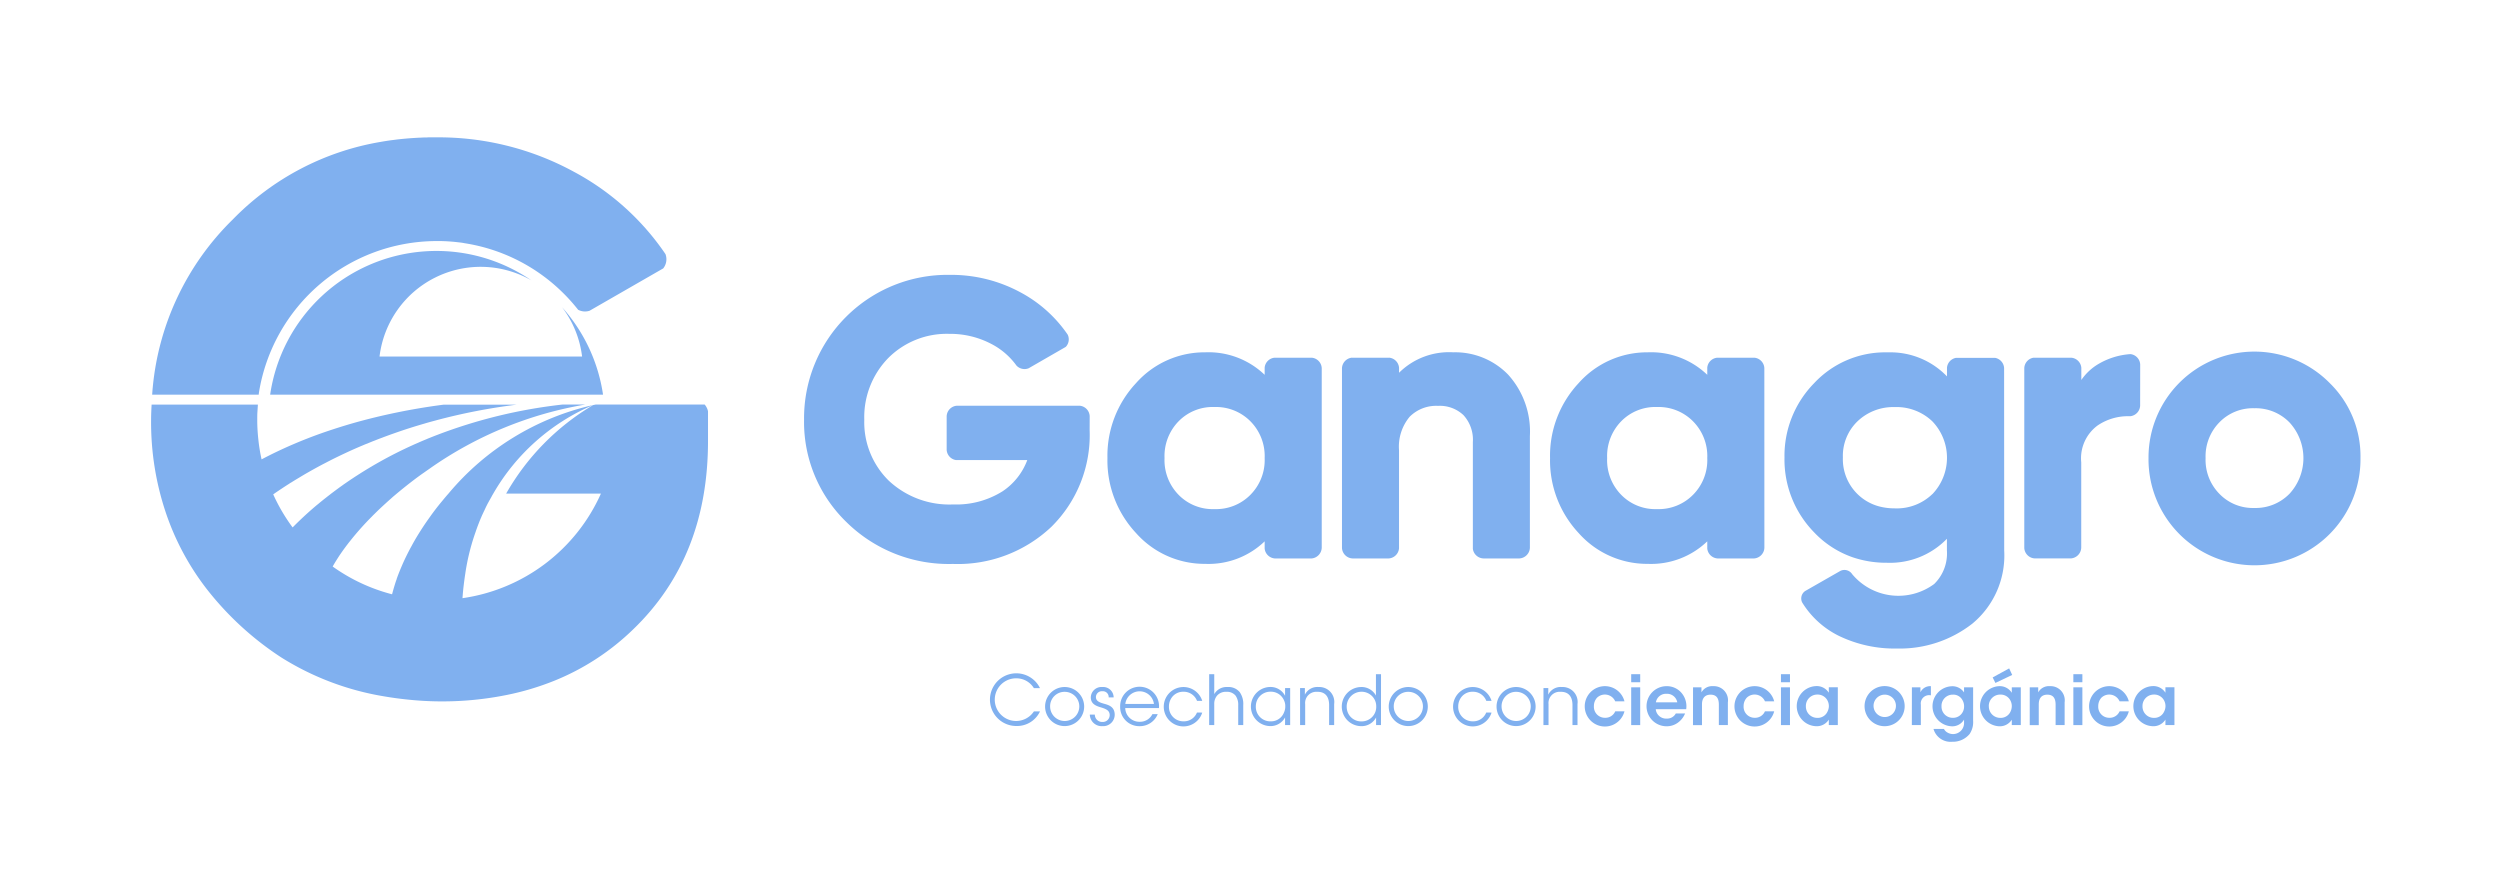
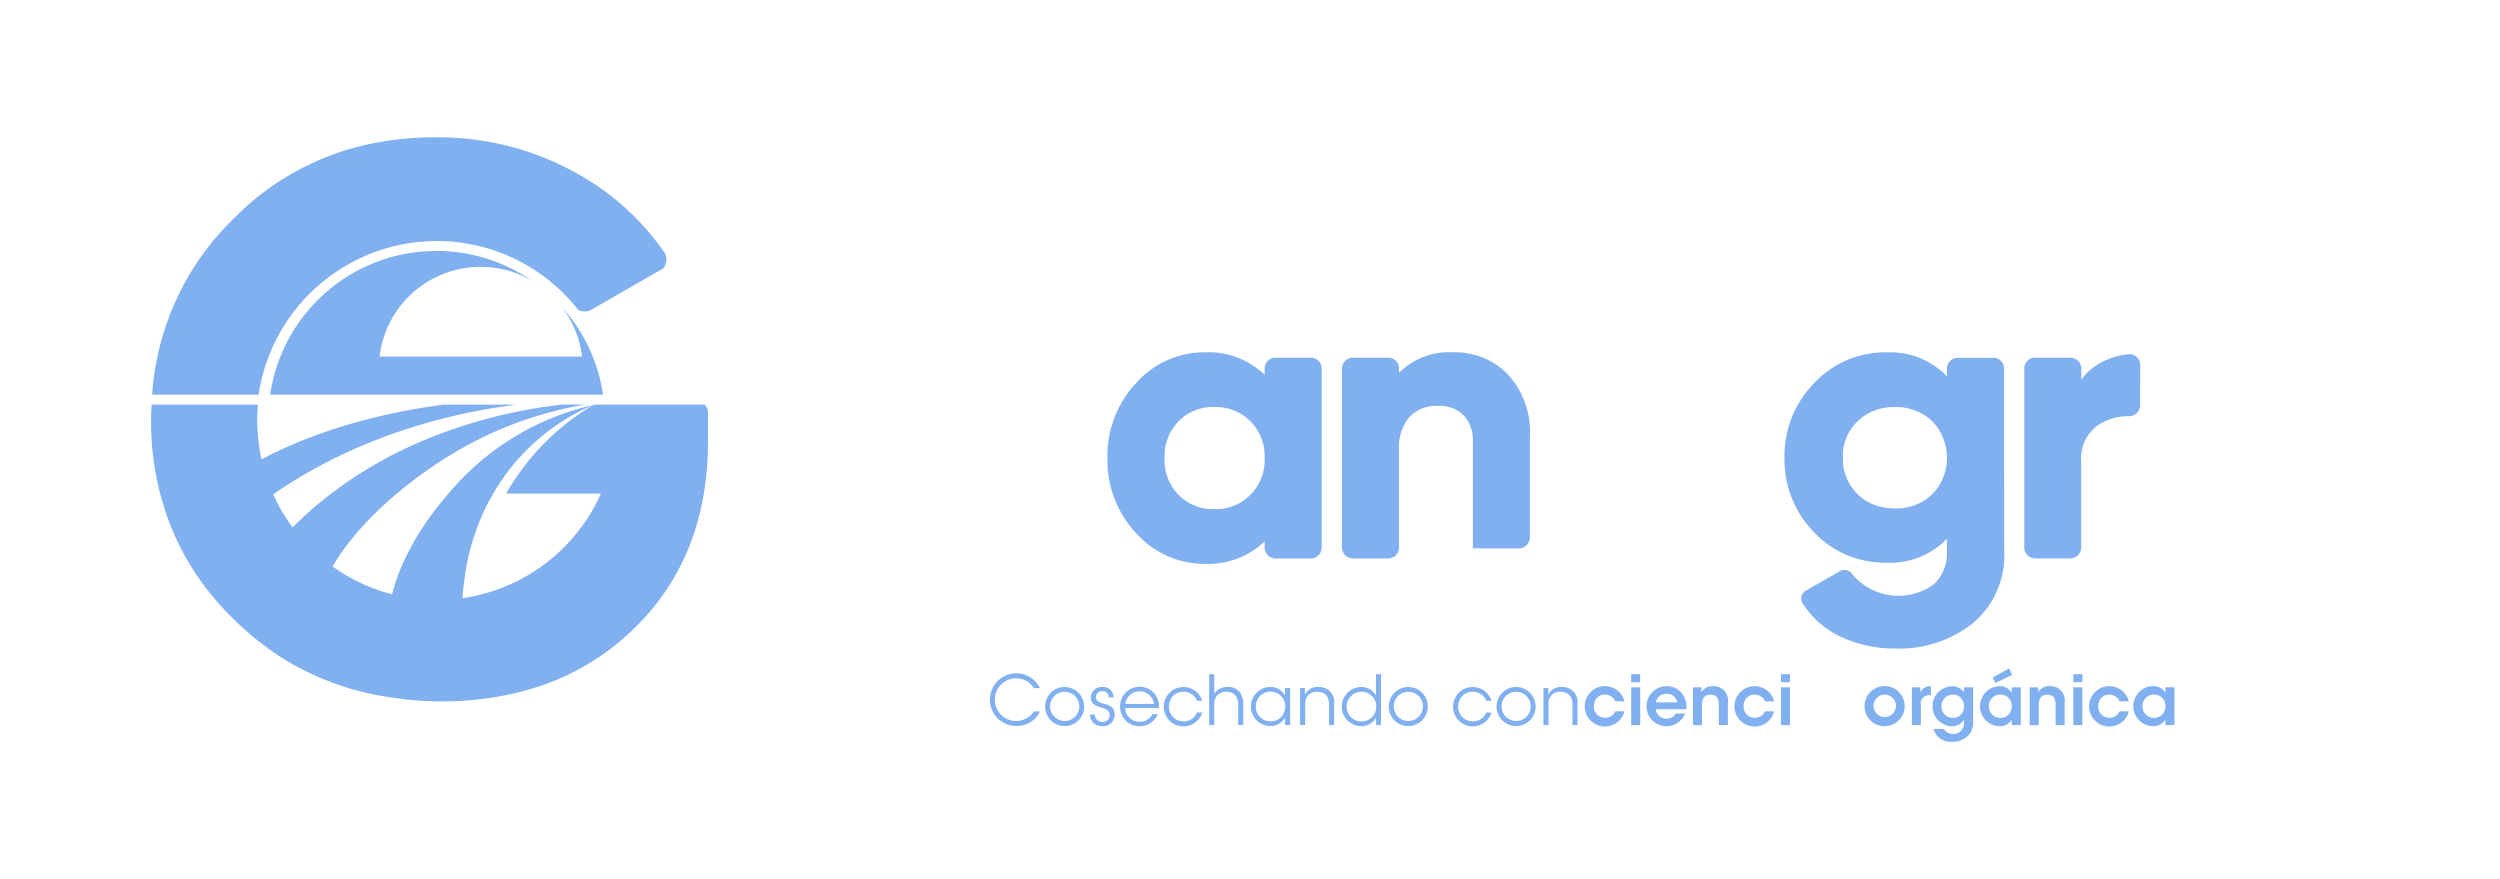
<svg xmlns="http://www.w3.org/2000/svg" width="182" height="64" viewBox="0 0 182 64">
  <defs>
    <clipPath id="clip-path">
      <rect id="Rectángulo_6272" data-name="Rectángulo 6272" width="160.843" height="44" fill="#80b0ef" />
    </clipPath>
  </defs>
  <g id="Grupo_10992" data-name="Grupo 10992" transform="translate(-79 -555)">
    <rect id="Rectángulo_6294" data-name="Rectángulo 6294" width="182" height="64" transform="translate(79 555)" fill="#80b0ef" opacity="0" />
    <g id="Grupo_10971" data-name="Grupo 10971" transform="translate(90 565)">
      <g id="Grupo_10970" data-name="Grupo 10970" transform="translate(0 0)" clip-path="url(#clip-path)">
        <path id="Trazado_5630" data-name="Trazado 5630" d="M78.932,50.875a1.844,1.844,0,0,1-1.7,1.062,1.918,1.918,0,1,1,1.7-2.756h-.445a1.489,1.489,0,0,0-1.262-.715,1.553,1.553,0,1,0,1.262,2.41Z" transform="translate(-14.22 -9.084)" fill="#80b0ef" />
        <path id="Trazado_5631" data-name="Trazado 5631" d="M80.236,50.751a1.422,1.422,0,1,1,0,.006Zm.366.011a1.062,1.062,0,1,0,1.062-1.08,1.049,1.049,0,0,0-1.062,1.08Z" transform="translate(-15.153 -9.317)" fill="#80b0ef" />
        <path id="Trazado_5632" data-name="Trazado 5632" d="M85.621,50.087a.422.422,0,0,0-.461-.447.428.428,0,0,0-.467.436c.012.256.206.36.533.456.384.105.815.216.835.792a.838.838,0,0,1-.891.857.866.866,0,0,1-.922-.843h.366a.533.533,0,0,0,.561.537.5.5,0,0,0,.521-.506c-.01-.306-.21-.432-.676-.565-.385-.116-.686-.271-.7-.7a.778.778,0,0,1,.842-.772.764.764,0,0,1,.822.754Z" transform="translate(-15.91 -9.317)" fill="#80b0ef" />
        <path id="Trazado_5633" data-name="Trazado 5633" d="M87.342,50.861a1.028,1.028,0,0,0,1.053,1,1,1,0,0,0,.926-.557h.387a1.406,1.406,0,0,1-1.313.878,1.392,1.392,0,0,1-1.423-1.419,1.416,1.416,0,1,1,2.825.1Zm2.09-.3a1.051,1.051,0,0,0-2.085,0Z" transform="translate(-16.425 -9.316)" fill="#80b0ef" />
        <path id="Trazado_5634" data-name="Trazado 5634" d="M93.688,51.193a1.433,1.433,0,1,1,0-.853h-.38a1.033,1.033,0,0,0-.976-.664,1.021,1.021,0,0,0-.762.3,1.109,1.109,0,0,0-.306.776,1.048,1.048,0,0,0,1.063,1.078,1.018,1.018,0,0,0,.977-.642Z" transform="translate(-17.165 -9.317)" fill="#80b0ef" />
        <path id="Trazado_5635" data-name="Trazado 5635" d="M94.961,48.18h.37v1.453a1.026,1.026,0,0,1,.963-.518,1.054,1.054,0,0,1,.892.373,1.5,1.5,0,0,1,.256.945v1.453h-.367V50.45a1.145,1.145,0,0,0-.195-.713.813.813,0,0,0-.677-.274.838.838,0,0,0-.656.264.912.912,0,0,0-.217.626v1.532h-.37Z" transform="translate(-17.933 -9.099)" fill="#80b0ef" />
        <path id="Trazado_5636" data-name="Trazado 5636" d="M101.562,52.1h-.371v-.556a1.2,1.2,0,0,1-1.1.632,1.424,1.424,0,0,1,0-2.847,1.187,1.187,0,0,1,1.1.642V49.41h.371Zm-2.5-1.342a1.053,1.053,0,0,0,1.083,1.073,1.011,1.011,0,0,0,.972-.656,1.033,1.033,0,0,0,.089-.427.953.953,0,0,0-.085-.43,1.039,1.039,0,0,0-.986-.646,1.057,1.057,0,0,0-1.072,1.081Z" transform="translate(-18.638 -9.317)" fill="#80b0ef" />
        <path id="Trazado_5637" data-name="Trazado 5637" d="M103.119,49.41h.35c0,.149,0,.3,0,.482a1.009,1.009,0,0,1,1-.559,1.088,1.088,0,0,1,1.132,1.239V52.1h-.367V50.645c0-.58-.26-.975-.865-.964a.816.816,0,0,0-.878.9V52.1h-.371Z" transform="translate(-19.474 -9.317)" fill="#80b0ef" />
        <path id="Trazado_5638" data-name="Trazado 5638" d="M109.714,51.886h-.356v-.556a1.189,1.189,0,0,1-1.111.632,1.424,1.424,0,0,1,0-2.847,1.186,1.186,0,0,1,1.1.622V48.18h.371Zm-2.494-1.347a1.05,1.05,0,0,0,1.082,1.078,1.064,1.064,0,0,0,.766-.317,1.05,1.05,0,0,0,.3-.775,1.037,1.037,0,0,0-.311-.757,1.081,1.081,0,0,0-1.839.766Z" transform="translate(-20.179 -9.099)" fill="#80b0ef" />
        <path id="Trazado_5639" data-name="Trazado 5639" d="M111.077,50.751a1.422,1.422,0,1,1,0,.006Zm.366.011a1.062,1.062,0,1,0,1.063-1.08,1.05,1.05,0,0,0-1.063,1.08Z" transform="translate(-20.977 -9.317)" fill="#80b0ef" />
        <path id="Trazado_5640" data-name="Trazado 5640" d="M119.653,51.193a1.433,1.433,0,1,1,0-.853h-.382a1.032,1.032,0,0,0-.976-.664,1.022,1.022,0,0,0-.762.3,1.106,1.106,0,0,0-.307.776,1.048,1.048,0,0,0,1.063,1.078,1.017,1.017,0,0,0,.977-.642Z" transform="translate(-22.068 -9.317)" fill="#80b0ef" />
        <path id="Trazado_5641" data-name="Trazado 5641" d="M120.753,50.751a1.422,1.422,0,1,1,0,.006Zm.366.011a1.062,1.062,0,1,0,1.062-1.08,1.049,1.049,0,0,0-1.062,1.08Z" transform="translate(-22.804 -9.317)" fill="#80b0ef" />
        <path id="Trazado_5642" data-name="Trazado 5642" d="M124.965,49.41h.351c0,.149,0,.3-.006.482a1.01,1.01,0,0,1,1-.559,1.088,1.088,0,0,1,1.132,1.239V52.1h-.366V50.645c0-.58-.26-.975-.866-.964a.816.816,0,0,0-.877.9V52.1h-.371Z" transform="translate(-23.6 -9.317)" fill="#80b0ef" />
        <path id="Trazado_5643" data-name="Trazado 5643" d="M131.561,51.087a1.469,1.469,0,1,1,0-.727h-.672a.821.821,0,0,0-1.328-.26.9.9,0,0,0-.225.613.8.8,0,0,0,.813.844.778.778,0,0,0,.741-.471Z" transform="translate(-24.3 -9.302)" fill="#80b0ef" />
        <path id="Trazado_5644" data-name="Trazado 5644" d="M132.837,48.18h.656v.586h-.656Zm0,.956h.656v2.75h-.656Z" transform="translate(-25.086 -9.099)" fill="#80b0ef" />
        <path id="Trazado_5645" data-name="Trazado 5645" d="M134.887,50.932a.756.756,0,0,0,.8.683.71.71,0,0,0,.66-.371h.676a1.555,1.555,0,0,1-.556.691,1.37,1.37,0,0,1-.786.24,1.46,1.46,0,0,1-.009-2.92,1.4,1.4,0,0,1,1.026.419,1.489,1.489,0,0,1,.406,1.257Zm1.568-.5a.758.758,0,0,0-.78-.622.743.743,0,0,0-.777.622Z" transform="translate(-25.349 -9.302)" fill="#80b0ef" />
        <path id="Trazado_5646" data-name="Trazado 5646" d="M138.387,49.339H139c0,.12,0,.234,0,.367a.893.893,0,0,1,.855-.451,1.029,1.029,0,0,1,1.068,1.177v1.657h-.657V50.6c0-.411-.135-.726-.6-.726s-.627.315-.627.7v1.518h-.656Z" transform="translate(-26.134 -9.302)" fill="#80b0ef" />
        <path id="Trazado_5647" data-name="Trazado 5647" d="M145,51.087a1.469,1.469,0,1,1,0-.727h-.671A.82.82,0,0,0,143,50.1a.9.9,0,0,0-.226.613.8.8,0,0,0,.812.844.777.777,0,0,0,.741-.471Z" transform="translate(-26.839 -9.302)" fill="#80b0ef" />
        <path id="Trazado_5648" data-name="Trazado 5648" d="M146.278,48.18h.657v.586h-.657Zm0,.956h.657v2.75h-.657Z" transform="translate(-27.625 -9.099)" fill="#80b0ef" />
-         <path id="Trazado_5649" data-name="Trazado 5649" d="M150.687,52.089h-.656v-.4a1.027,1.027,0,0,1-.927.481,1.461,1.461,0,0,1,0-2.92,1.031,1.031,0,0,1,.927.483v-.4h.656Zm-2.325-1.362a.825.825,0,0,0,.836.836.776.776,0,0,0,.731-.442.927.927,0,0,0,.106-.385.872.872,0,0,0-.075-.385.807.807,0,0,0-.767-.485.827.827,0,0,0-.831.857Z" transform="translate(-27.894 -9.302)" fill="#80b0ef" />
        <path id="Trazado_5650" data-name="Trazado 5650" d="M153.782,50.707a1.46,1.46,0,1,1,0,.008Zm.655.011a.815.815,0,1,0,.817-.845.815.815,0,0,0-.817.845Z" transform="translate(-29.042 -9.303)" fill="#80b0ef" />
        <path id="Trazado_5651" data-name="Trazado 5651" d="M158.03,49.339h.621V49.7a.786.786,0,0,1,.762-.445v.662h-.031a.607.607,0,0,0-.7.689v1.483h-.656Z" transform="translate(-29.844 -9.302)" fill="#80b0ef" />
        <path id="Trazado_5652" data-name="Trazado 5652" d="M162.837,51.766a1.547,1.547,0,0,1-.255.972,1.577,1.577,0,0,1-1.262.565,1.294,1.294,0,0,1-1.368-.936h.761a.625.625,0,0,0,.286.281.785.785,0,0,0,.361.095.8.8,0,0,0,.817-.827v-.23a.98.98,0,0,1-.891.492,1.459,1.459,0,0,1,0-2.916,1.009,1.009,0,0,1,.891.452v-.372h.661Zm-2.3-1.05a.812.812,0,0,0,.822.844.782.782,0,0,0,.586-.236.839.839,0,0,0,.235-.586.918.918,0,0,0-.2-.589.754.754,0,0,0-.622-.276.815.815,0,0,0-.822.835Z" transform="translate(-30.194 -9.303)" fill="#80b0ef" />
        <path id="Trazado_5653" data-name="Trazado 5653" d="M167.11,51.788h-.656v-.394a1.025,1.025,0,0,1-.927.48,1.462,1.462,0,0,1,0-2.92,1.029,1.029,0,0,1,.927.483v-.4h.656Zm-2.325-1.362a.826.826,0,0,0,.838.836.777.777,0,0,0,.731-.442.925.925,0,0,0,.1-.385.861.861,0,0,0-.075-.385.8.8,0,0,0-.765-.484.827.827,0,0,0-.833.856Zm1.478-2.766.221.476-1.222.582-.2-.4Z" transform="translate(-30.996 -9.001)" fill="#80b0ef" />
        <path id="Trazado_5654" data-name="Trazado 5654" d="M168.606,49.339h.617c0,.12,0,.234,0,.367a.893.893,0,0,1,.856-.451,1.029,1.029,0,0,1,1.067,1.177v1.657h-.657V50.6c0-.411-.135-.726-.6-.726s-.626.315-.626.7v1.518h-.657Z" transform="translate(-31.841 -9.302)" fill="#80b0ef" />
        <path id="Trazado_5655" data-name="Trazado 5655" d="M172.521,48.18h.657v.586h-.657Zm0,.956h.657v2.75h-.657Z" transform="translate(-32.581 -9.099)" fill="#80b0ef" />
        <path id="Trazado_5656" data-name="Trazado 5656" d="M176.827,51.087a1.469,1.469,0,1,1,0-.727h-.672a.822.822,0,0,0-1.329-.26.91.91,0,0,0-.225.613.8.8,0,0,0,.813.844.779.779,0,0,0,.741-.471Z" transform="translate(-32.849 -9.302)" fill="#80b0ef" />
        <path id="Trazado_5657" data-name="Trazado 5657" d="M180.9,52.089h-.656v-.4a1.027,1.027,0,0,1-.927.481,1.461,1.461,0,0,1,0-2.92,1.029,1.029,0,0,1,.927.483v-.4h.656Zm-2.325-1.362a.825.825,0,0,0,.838.836.773.773,0,0,0,.729-.442.9.9,0,0,0,.106-.385.872.872,0,0,0-.075-.385.807.807,0,0,0-.767-.485.827.827,0,0,0-.831.857Z" transform="translate(-33.601 -9.302)" fill="#80b0ef" />
-         <path id="Trazado_5658" data-name="Trazado 5658" d="M79.393,23.65a9.394,9.394,0,0,1-2.788,7.035,9.919,9.919,0,0,1-7.171,2.7,10.615,10.615,0,0,1-7.751-3.051,10.136,10.136,0,0,1-3.08-7.445A10.441,10.441,0,0,1,69.212,12.34a10.6,10.6,0,0,1,5.17,1.286,9.678,9.678,0,0,1,3.4,3.047.309.309,0,0,1,.036.071.793.793,0,0,1-.129.8.246.246,0,0,1-.085.068l-2.638,1.52a.241.241,0,0,1-.039.018.805.805,0,0,1-.84-.185.232.232,0,0,1-.035-.041,5.2,5.2,0,0,0-1.824-1.56,6.413,6.413,0,0,0-3.047-.729A6.016,6.016,0,0,0,64.727,18.4a6.161,6.161,0,0,0-1.74,4.484,5.96,5.96,0,0,0,1.769,4.426,6.453,6.453,0,0,0,4.706,1.743,6.317,6.317,0,0,0,3.591-.956,4.692,4.692,0,0,0,1.8-2.274H69.7a.214.214,0,0,1-.04,0,.8.8,0,0,1-.676-.749V22.637a.8.8,0,0,1,.76-.771h8.914a.8.8,0,0,1,.738.756Z" transform="translate(-11.067 -2.33)" fill="#80b0ef" />
-         <path id="Trazado_5659" data-name="Trazado 5659" d="M141.155,20.439a.8.8,0,0,0-.7-.752.108.108,0,0,0-.032,0h-2.69a.228.228,0,0,0-.033,0,.8.8,0,0,0-.7.715c0,.011,0,.018,0,.028v.5a5.9,5.9,0,0,0-4.336-1.638,6.662,6.662,0,0,0-5.024,2.238,7.74,7.74,0,0,0-2.085,5.462,7.74,7.74,0,0,0,2.085,5.461,6.66,6.66,0,0,0,5.024,2.239A5.9,5.9,0,0,0,137,33.052v.5c0,.009,0,.017,0,.025a.805.805,0,0,0,.768.722H140.4a.81.81,0,0,0,.758-.773Zm-5.194,9.228a3.51,3.51,0,0,1-2.62,1.039,3.465,3.465,0,0,1-2.605-1.039,3.6,3.6,0,0,1-1.025-2.676,3.616,3.616,0,0,1,1.025-2.68,3.466,3.466,0,0,1,2.605-1.037,3.522,3.522,0,0,1,2.62,1.038A3.588,3.588,0,0,1,137,26.991a3.578,3.578,0,0,1-1.038,2.676" transform="translate(-23.711 -3.643)" fill="#80b0ef" />
-         <path id="Trazado_5660" data-name="Trazado 5660" d="M118.976,20.917a5.377,5.377,0,0,0-4-1.626,5.163,5.163,0,0,0-3.942,1.489v-.359a.8.8,0,0,0-.7-.737.223.223,0,0,0-.032,0h-2.691a.11.11,0,0,0-.032,0,.806.806,0,0,0-.7.767V33.54a.809.809,0,0,0,.771.758h2.627a.806.806,0,0,0,.755-.74V26.427a3.4,3.4,0,0,1,.773-2.442,2.722,2.722,0,0,1,2.068-.795,2.5,2.5,0,0,1,1.849.673,2.654,2.654,0,0,1,.685,1.972v7.729a.247.247,0,0,0,0,.033.808.808,0,0,0,.767.7H119.8a.811.811,0,0,0,.759-.773V25.384a6.162,6.162,0,0,0-1.583-4.466" transform="translate(-20.183 -3.643)" fill="#80b0ef" />
+         <path id="Trazado_5660" data-name="Trazado 5660" d="M118.976,20.917a5.377,5.377,0,0,0-4-1.626,5.163,5.163,0,0,0-3.942,1.489v-.359a.8.8,0,0,0-.7-.737.223.223,0,0,0-.032,0h-2.691a.11.11,0,0,0-.032,0,.806.806,0,0,0-.7.767V33.54a.809.809,0,0,0,.771.758h2.627a.806.806,0,0,0,.755-.74V26.427a3.4,3.4,0,0,1,.773-2.442,2.722,2.722,0,0,1,2.068-.795,2.5,2.5,0,0,1,1.849.673,2.654,2.654,0,0,1,.685,1.972v7.729H119.8a.811.811,0,0,0,.759-.773V25.384a6.162,6.162,0,0,0-1.583-4.466" transform="translate(-20.183 -3.643)" fill="#80b0ef" />
        <path id="Trazado_5661" data-name="Trazado 5661" d="M176.555,20.207a.8.8,0,0,0-.684-.751.331.331,0,0,0-.063,0,5.28,5.28,0,0,0-2.249.691,3.922,3.922,0,0,0-1.289,1.19v-.882a.8.8,0,0,0-.7-.736.217.217,0,0,0-.033,0h-2.721a.242.242,0,0,0-.049,0,.8.8,0,0,0-.65.759v13.09a.807.807,0,0,0,.773.759H171.5a.811.811,0,0,0,.763-.773l0-6.222a2.963,2.963,0,0,1,1.2-2.689,3.938,3.938,0,0,1,2.317-.668c.018,0,.036,0,.054,0a.808.808,0,0,0,.717-.77Z" transform="translate(-31.749 -3.674)" fill="#80b0ef" />
-         <path id="Trazado_5662" data-name="Trazado 5662" d="M192.451,21.522a7.709,7.709,0,0,0-13.184,5.47,7.716,7.716,0,1,0,15.431,0,7.446,7.446,0,0,0-2.248-5.47M189.52,29.6a3.436,3.436,0,0,1-2.551,1.023,3.381,3.381,0,0,1-2.536-1.023,3.519,3.519,0,0,1-1.011-2.607,3.53,3.53,0,0,1,1.011-2.61,3.389,3.389,0,0,1,2.536-1.02,3.434,3.434,0,0,1,2.551,1.023,3.833,3.833,0,0,1,0,5.215" transform="translate(-33.855 -3.643)" fill="#80b0ef" />
        <path id="Trazado_5663" data-name="Trazado 5663" d="M101.431,20.439a.8.8,0,0,0-.7-.752.119.119,0,0,0-.033,0H98.01a.234.234,0,0,0-.034,0,.8.8,0,0,0-.7.715c0,.011,0,.018,0,.028v.5a5.9,5.9,0,0,0-4.336-1.638,6.662,6.662,0,0,0-5.024,2.238,7.737,7.737,0,0,0-2.085,5.462,7.738,7.738,0,0,0,2.085,5.461,6.663,6.663,0,0,0,5.024,2.239,5.9,5.9,0,0,0,4.336-1.639v.5c0,.009,0,.017,0,.025a.806.806,0,0,0,.769.722h2.627a.811.811,0,0,0,.759-.773Zm-5.193,9.228a3.513,3.513,0,0,1-2.62,1.039,3.469,3.469,0,0,1-2.607-1.039,3.606,3.606,0,0,1-1.024-2.676,3.62,3.62,0,0,1,1.026-2.68,3.466,3.466,0,0,1,2.605-1.037,3.523,3.523,0,0,1,2.62,1.038,3.592,3.592,0,0,1,1.038,2.678,3.581,3.581,0,0,1-1.038,2.676" transform="translate(-16.209 -3.643)" fill="#80b0ef" />
        <path id="Trazado_5664" data-name="Trazado 5664" d="M162.584,20.44a.8.8,0,0,0-.621-.738.21.21,0,0,0-.058-.008h-2.8a.194.194,0,0,0-.058.008.8.8,0,0,0-.621.7c0,.006,0,.017,0,.026v.617a5.709,5.709,0,0,0-4.178-1.752c-.111,0-.235,0-.337,0a7.073,7.073,0,0,0-5.159,2.248,7.55,7.55,0,0,0-2.156,5.412,7.579,7.579,0,0,0,2.14,5.426,7.06,7.06,0,0,0,2.841,1.84,7.623,7.623,0,0,0,2.478.393,5.771,5.771,0,0,0,4.366-1.746v.854a3.112,3.112,0,0,1-.927,2.438,4.384,4.384,0,0,1-5.977-.723l-.009-.015a.669.669,0,0,0-.84-.217l-.02.011L148.1,36.67a.241.241,0,0,0-.029.021.656.656,0,0,0-.2.784l.017.034a6.521,6.521,0,0,0,2.659,2.421,9.323,9.323,0,0,0,4.235.926,8.581,8.581,0,0,0,5.5-1.82,6.44,6.44,0,0,0,2.309-5.318Zm-5.223,9.172a3.719,3.719,0,0,1-2.726,1.04,4.449,4.449,0,0,1-1.111-.133,3.555,3.555,0,0,1-2.677-3.568,3.492,3.492,0,0,1,1.063-2.635,3.759,3.759,0,0,1,2.669-1.038l.042,0h.014a3.772,3.772,0,0,1,2.726,1.04,3.831,3.831,0,0,1,0,5.3" transform="translate(-27.685 -3.643)" fill="#80b0ef" />
        <path id="Trazado_5665" data-name="Trazado 5665" d="M34.919,20.656a12.189,12.189,0,0,0-2.983-6.364,7.388,7.388,0,0,1,1.458,3.591H18.648A7.416,7.416,0,0,1,29.7,12.333a12.233,12.233,0,0,0-19.015,8.323Z" transform="translate(-2.018 -1.925)" fill="#80b0ef" />
        <path id="Trazado_5666" data-name="Trazado 5666" d="M7.852,18.731c.007-.058.011-.114.02-.171A13.121,13.121,0,0,1,20.753,7.55h.021c.111,0,.222,0,.331,0a12.413,12.413,0,0,1,1.273.089c.124.012.248.029.371.048A.514.514,0,0,1,22.8,7.7c.014,0,.026,0,.038.006.084.012.169.026.252.041a13.034,13.034,0,0,1,6.746,3.409l.025.025a12.918,12.918,0,0,1,1.244,1.37,1.064,1.064,0,0,0,.833.072L37.3,9.54A1.072,1.072,0,0,0,37.465,8.5a18.681,18.681,0,0,0-6.66-5.991A20.576,20.576,0,0,0,20.715,0c-.161,0-.324,0-.483,0-.047,0-.093,0-.14.006q-.234,0-.465.015c-.111,0-.222.011-.333.015-.143.01-.281.018-.42.028-.194.015-.385.032-.574.05-.172.018-.339.035-.509.058-.088.011-.18.024-.273.034-.278.037-.557.082-.831.131A19.557,19.557,0,0,0,5.968,5.974,19.67,19.67,0,0,0,.137,18.216c-.018.17-.028.342-.043.515Zm12.1-11.168.065,0c-.074,0-.148.006-.221.011.053,0,.1-.007.156-.01" transform="translate(-0.018 0)" fill="#80b0ef" />
        <path id="Trazado_5667" data-name="Trazado 5667" d="M40.3,23.977H32.378l-.2.041a17.617,17.617,0,0,0-6.33,6.443h6.9a13.075,13.075,0,0,1-10.079,7.615h0c.023-.312.05-.616.086-.917s.075-.6.122-.892l0-.017c.006-.033.011-.064.016-.1a15.873,15.873,0,0,1,.668-2.716c0-.011.007-.023.011-.032l.01-.029c.019-.053.035-.1.054-.156l.007-.021c.028-.086.058-.167.089-.251.013-.038.027-.078.043-.116.032-.087.067-.177.1-.262.024-.063.05-.127.077-.191s.045-.111.071-.165c.032-.08.067-.162.106-.243.02-.046.044-.09.064-.136s.033-.07.049-.1c.07-.149.136-.3.21-.44.031-.063.063-.127.1-.19s.062-.12.1-.178c.015-.031.032-.058.048-.088l.069-.122c.016-.033.034-.063.053-.1.029-.053.058-.1.09-.155h0a15.347,15.347,0,0,1,7.255-6.441,19.286,19.286,0,0,0-10.51,6.434c-.127.143-.25.288-.372.435l-.219.264c-.254.314-.5.632-.729.955l-.173.243c-.194.274-.38.553-.556.831-.052.079-.1.161-.153.242-.177.29-.346.579-.5.869-.066.118-.13.236-.189.352q-.224.431-.416.858c-.046.1-.09.208-.135.312s-.081.194-.121.29c-.076.188-.148.374-.213.561a.042.042,0,0,1,0,.015c-.061.165-.114.33-.163.493l-.026.086c-.028.091-.054.183-.079.274-.016.055-.03.112-.045.166-.009.03-.017.062-.025.095a13.084,13.084,0,0,1-4.325-2.022l0,0c.084-.148.173-.3.268-.449s.2-.318.311-.478.225-.322.346-.483c.059-.083.122-.162.183-.243s.129-.165.195-.247a20.7,20.7,0,0,1,1.553-1.739c.063-.067.127-.13.191-.192.14-.138.278-.275.423-.41q.191-.179.388-.358c.131-.12.265-.24.4-.358.088-.082.18-.161.273-.238.185-.156.374-.314.565-.468s.388-.311.586-.464.392-.3.593-.447c.092-.067.185-.133.281-.2a.217.217,0,0,1,.046-.032c.156-.11.312-.219.471-.33a27.716,27.716,0,0,1,11.331-4.658H29.967a36.981,36.981,0,0,0-9.2,2.236.129.129,0,0,0-.031.012c-.18.068-.359.142-.539.213a.926.926,0,0,0-.1.043c-.163.067-.328.135-.492.206-.054.023-.11.046-.164.074-.146.061-.291.124-.437.192q-1.2.544-2.321,1.172c-.1.057-.2.112-.3.17s-.214.122-.32.187c-.069.039-.137.079-.207.123-.108.063-.216.129-.322.195-.123.076-.244.15-.365.23-.042.025-.082.05-.122.078-.14.087-.277.178-.413.269-.049.03-.094.061-.141.094-.119.079-.238.161-.357.244-.074.05-.148.1-.222.157-.1.071-.205.144-.307.221-.057.041-.114.083-.171.127-.105.076-.208.156-.313.233-.125.1-.252.194-.376.294-.209.162-.414.329-.618.5-.018.013-.038.028-.058.045l-.023.018s-.009.01-.015.014c-.606.51-1.18,1.043-1.729,1.6a.082.082,0,0,0-.014-.016,13.131,13.131,0,0,1-1.4-2.39c.2-.14.4-.277.61-.414.178-.12.358-.236.539-.351.053-.037.106-.071.16-.1a.216.216,0,0,0,.04-.025c.178-.112.359-.221.541-.329.216-.132.432-.259.654-.386.183-.105.37-.209.556-.312.238-.13.479-.259.722-.383.1-.054.194-.1.293-.152.313-.161.628-.312.945-.464l.231-.108c.4-.187.811-.368,1.221-.54.094-.041.188-.079.284-.118a.013.013,0,0,1,.011,0c.174-.074.348-.146.525-.215l.07-.026c.182-.074.361-.143.543-.208.062-.027.124-.049.187-.072.195-.073.391-.144.586-.213.058-.019.119-.042.179-.063q1.04-.365,2.107-.672l.075-.023q.341-.1.685-.19l.112-.031v0a43.324,43.324,0,0,1,5.853-1.136H21.3a46.363,46.363,0,0,0-4.62.835c-.848.2-1.69.421-2.523.673-.616.187-1.226.386-1.832.6-.631.226-1.257.47-1.874.732q-.9.382-1.772.816c-.17.086-.333.169-.491.251-.049.028-.1.051-.145.076a12.8,12.8,0,0,1-.234-1.434c-.047-.426-.075-.857-.081-1.288,0-.036,0-.071,0-.11v-.084c0-.174,0-.346.011-.519s.023-.367.035-.551H.037C.019,24.35,0,24.72,0,25.1a20.658,20.658,0,0,0,1.022,6.6,18.92,18.92,0,0,0,3.05,5.737,22.342,22.342,0,0,0,5.4,4.95,20.271,20.271,0,0,0,7.387,2.818c.728.128,1.465.223,2.2.289a23.737,23.737,0,0,0,6.834-.373,19.729,19.729,0,0,0,3.461-1.035,17.79,17.79,0,0,0,5.768-3.767q5.427-5.243,5.421-13.7V24.469a1.1,1.1,0,0,0-.245-.492" transform="translate(0 -4.528)" fill="#80b0ef" />
      </g>
    </g>
  </g>
</svg>